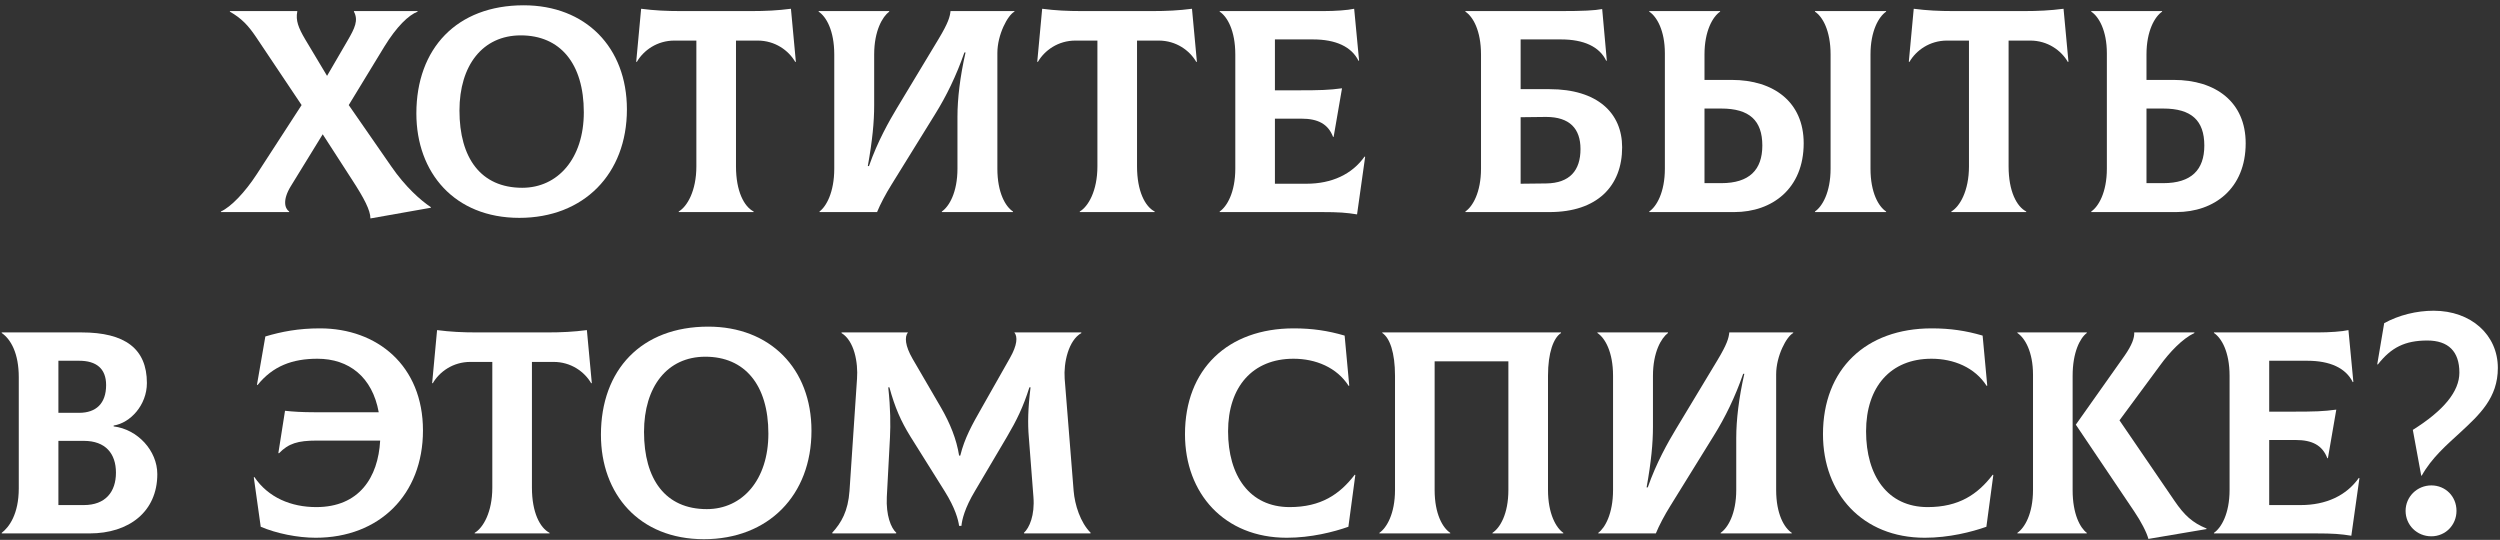
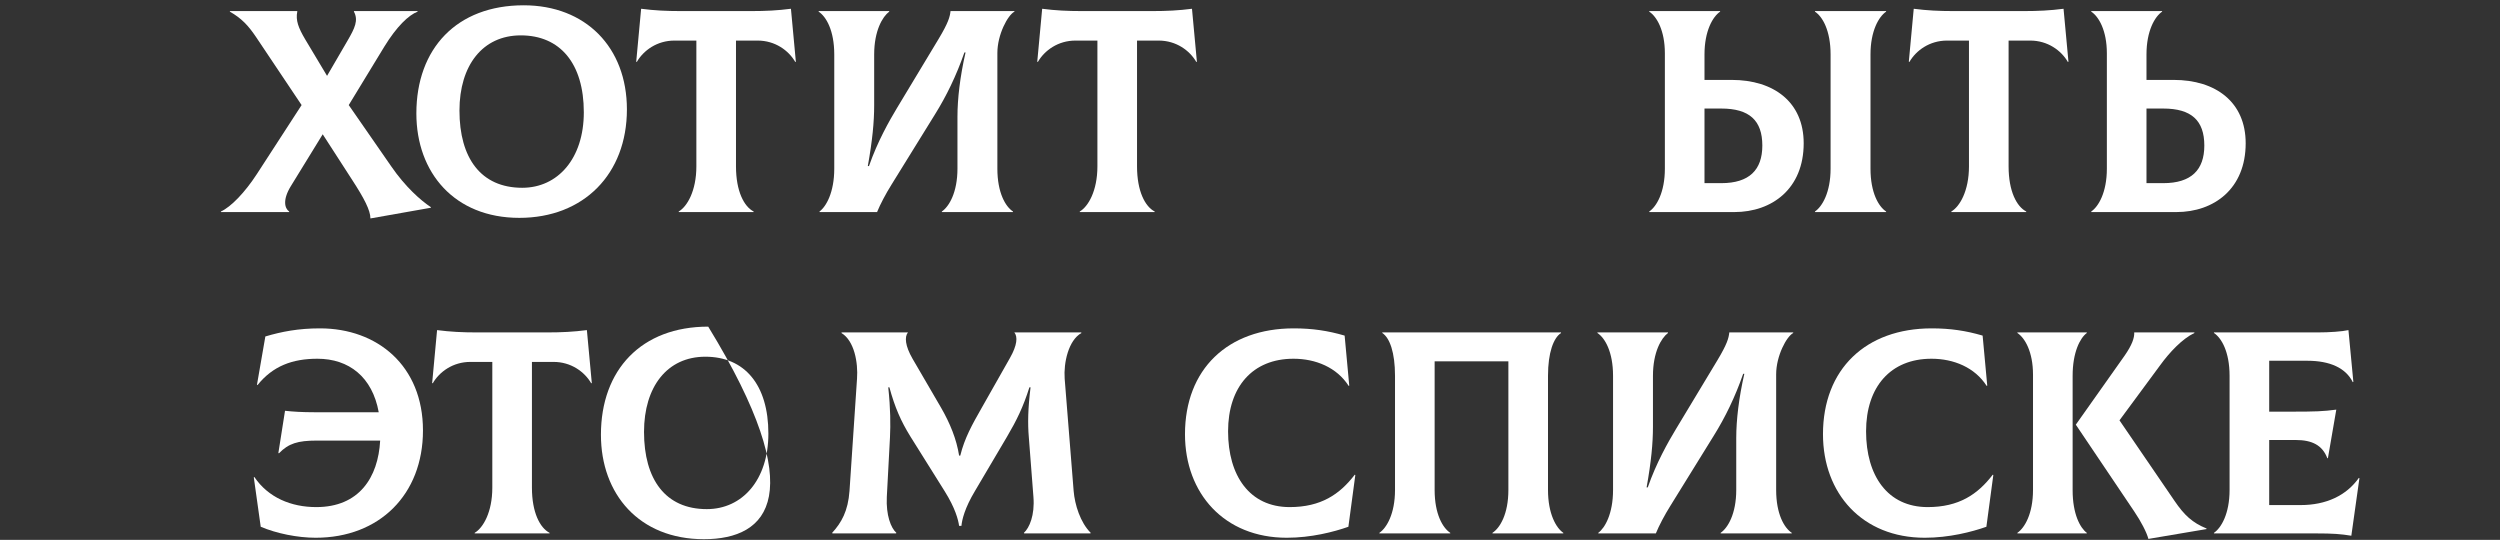
<svg xmlns="http://www.w3.org/2000/svg" width="389" height="84" viewBox="0 0 389 84" fill="none">
  <rect x="0" y="0" width="389" height="84" fill="#333333" stroke="none" />
  <path d="M60.879 25.889C63.039 29.039 65.469 31.199 67.044 32.234V32.324L57.639 33.989C57.639 32.729 56.649 30.839 54.804 28.004L50.214 20.894L45.264 28.949C43.959 31.064 44.274 32.414 44.994 32.909V32.999H34.374V32.909C35.949 32.189 38.109 29.939 39.954 27.104L46.929 16.349L39.819 5.729C38.604 3.929 37.569 2.849 35.769 1.814V1.724H46.254V1.814C45.984 3.164 46.434 4.334 47.469 6.089L50.889 11.804L54.084 6.314C55.209 4.379 55.794 3.164 55.074 1.814V1.724H64.974V1.814C63.579 2.354 61.734 4.109 59.799 7.259L54.264 16.349L60.879 25.889Z" fill="white" />
  <path d="M80.807 33.899C70.727 33.899 64.787 26.879 64.787 17.654C64.787 7.529 71.087 0.824 81.482 0.824C91.112 0.824 97.547 7.349 97.547 17.024C97.547 27.059 90.842 33.899 80.807 33.899ZM81.257 29.219C86.792 29.219 90.842 24.674 90.842 17.474C90.842 9.869 87.152 5.504 81.032 5.504C75.092 5.504 71.492 10.184 71.492 17.204C71.492 24.584 74.822 29.219 81.257 29.219Z" fill="white" />
  <path d="M123.07 1.364L123.835 9.599L123.745 9.644C122.71 7.844 120.595 6.314 117.895 6.314H114.52V25.889C114.52 29.759 115.78 32.144 117.265 32.909V32.999H105.61V32.909C106.915 32.144 108.355 29.714 108.355 25.889V6.314H104.935C102.235 6.314 100.12 7.844 99.085 9.644L98.995 9.599L99.76 1.364C101.83 1.634 103.72 1.724 105.925 1.724H116.905C119.11 1.724 121 1.634 123.07 1.364Z" fill="white" />
  <path d="M127.516 32.999V32.909C128.551 32.144 129.811 29.939 129.811 26.249V8.474C129.811 4.739 128.551 2.579 127.381 1.814V1.724H138.361V1.814C137.326 2.579 136.021 4.784 136.021 8.474V16.394C136.021 18.959 135.751 21.839 135.031 25.844H135.211C136.561 21.974 138.361 18.824 139.576 16.799L146.056 6.044C147.541 3.569 147.811 2.624 147.901 1.724H157.846V1.814C156.811 2.354 155.191 5.369 155.191 8.249V26.249C155.191 29.984 156.451 32.144 157.621 32.909V32.999H146.551V32.909C147.676 32.144 148.981 29.939 148.981 26.249V18.149C148.981 15.359 149.386 11.894 150.241 8.159H150.061C148.801 11.804 147.226 14.999 145.516 17.744L138.721 28.724C137.821 30.164 136.966 31.784 136.471 32.999H127.516Z" fill="white" />
  <path d="M185.472 1.364L186.237 9.599L186.147 9.644C185.112 7.844 182.997 6.314 180.297 6.314H176.922V25.889C176.922 29.759 178.182 32.144 179.667 32.909V32.999H168.012V32.909C169.317 32.144 170.757 29.714 170.757 25.889V6.314H167.337C164.637 6.314 162.522 7.844 161.487 9.644L161.397 9.599L162.162 1.364C164.232 1.634 166.122 1.724 168.327 1.724H179.307C181.512 1.724 183.402 1.634 185.472 1.364Z" fill="white" />
-   <path d="M212.328 24.359L212.418 24.404L211.158 33.359C209.493 33.089 208.323 32.999 205.668 32.999H189.783V32.909C190.908 32.144 192.213 29.939 192.213 26.249V8.474C192.213 4.739 190.953 2.579 189.783 1.814V1.724H205.938C207.738 1.724 209.718 1.589 210.708 1.364L211.473 9.419L211.383 9.464C210.303 7.259 207.828 6.134 204.318 6.134H198.378V14.054H201.798C205.533 14.054 206.793 14.009 208.818 13.739L207.513 21.299H207.423C206.658 19.274 205.038 18.464 202.518 18.464H198.378V28.589H203.283C207.243 28.589 210.393 27.104 212.328 24.359Z" fill="white" />
-   <path d="M241.11 13.874C248.535 13.874 252.405 17.564 252.405 22.919C252.405 28.949 248.535 32.999 241.11 32.999H228.015V32.909C229.14 32.144 230.445 29.939 230.445 26.249V8.474C230.445 4.739 229.185 2.579 228.015 1.814V1.724H242.775C246.375 1.724 248.085 1.634 249.3 1.409L250.02 9.419L249.93 9.464C248.895 7.259 246.42 6.134 242.91 6.134H236.61V13.874H241.11ZM240.57 28.544C244.26 28.499 245.925 26.519 245.925 23.189C245.925 20.039 244.26 18.194 240.57 18.194L236.61 18.239V28.589L240.57 28.544Z" fill="white" />
  <path d="M269.449 12.434C276.019 12.434 280.654 15.899 280.654 22.289C280.654 29.354 275.749 32.999 269.854 32.999H256.624V32.909C257.749 32.144 259.054 29.939 259.054 26.249V8.294C259.054 4.739 257.794 2.579 256.624 1.814V1.724H267.649V1.814C266.524 2.579 265.219 4.784 265.219 8.474V12.434H269.449ZM293.479 1.814C292.354 2.579 291.049 4.784 291.049 8.474V26.249C291.049 29.984 292.309 32.144 293.479 32.909V32.999H282.409V32.909C283.534 32.144 284.839 29.939 284.839 26.249V8.474C284.839 4.739 283.579 2.579 282.409 1.814V1.724H293.479V1.814ZM267.829 28.499C272.194 28.499 274.219 26.429 274.219 22.649C274.219 18.734 272.194 16.889 267.829 16.889H265.219V28.499H267.829Z" fill="white" />
  <path d="M321.087 1.364L321.852 9.599L321.762 9.644C320.727 7.844 318.612 6.314 315.912 6.314H312.537V25.889C312.537 29.759 313.797 32.144 315.282 32.909V32.999H303.627V32.909C304.932 32.144 306.372 29.714 306.372 25.889V6.314H302.952C300.252 6.314 298.137 7.844 297.102 9.644L297.012 9.599L297.777 1.364C299.847 1.634 301.737 1.724 303.942 1.724H314.922C317.127 1.724 319.017 1.634 321.087 1.364Z" fill="white" />
  <path d="M338.223 12.434C344.793 12.434 349.428 15.899 349.428 22.289C349.428 29.354 344.523 32.999 338.628 32.999H325.398V32.909C326.523 32.144 327.828 29.939 327.828 26.249V8.294C327.828 4.739 326.568 2.579 325.398 1.814V1.724H336.423V1.814C335.298 2.579 333.993 4.784 333.993 8.474V12.434H338.223ZM336.603 28.499C340.968 28.499 342.993 26.429 342.993 22.649C342.993 18.734 340.968 16.889 336.603 16.889H333.993V28.499H336.603Z" fill="white" />
-   <path d="M17.682 66.349C21.417 66.799 24.477 70.129 24.477 73.774C24.477 79.624 20.067 82.999 13.947 82.999H0.267V82.909C1.392 82.054 2.922 80.029 2.922 75.979V58.699C2.922 55.009 1.707 52.804 0.267 51.814V51.724H12.687C19.437 51.724 22.857 54.244 22.857 59.599C22.857 63.019 20.292 65.809 17.682 66.214V66.349ZM12.327 56.134H9.087V64.234H12.327C14.937 64.234 16.512 62.794 16.512 59.914C16.512 57.349 14.982 56.134 12.327 56.134ZM13.047 78.589C16.422 78.589 18.042 76.519 18.042 73.549C18.042 70.579 16.422 68.599 13.047 68.599H9.087V78.589H13.047Z" fill="white" />
  <path d="M49.794 51.094C58.704 51.094 65.814 56.899 65.814 66.979C65.814 76.969 59.019 83.674 49.119 83.674C46.284 83.674 42.999 82.999 40.569 81.964L39.489 74.269L39.579 74.224C41.739 77.419 45.294 78.904 49.209 78.904C55.869 78.904 58.839 74.314 59.154 68.554H49.299C46.329 68.554 44.889 69.004 43.404 70.534L43.314 70.489L44.349 63.919C45.564 64.054 47.004 64.144 48.894 64.144H58.929C57.939 58.654 54.294 55.819 49.389 55.819C45.519 55.819 42.459 56.944 40.074 59.914L39.984 59.869L41.289 52.354C43.854 51.589 46.464 51.094 49.794 51.094Z" fill="white" />
  <path d="M91.319 51.364L92.084 59.599L91.994 59.644C90.959 57.844 88.844 56.314 86.144 56.314H82.769V75.889C82.769 79.759 84.029 82.144 85.514 82.909V82.999H73.859V82.909C75.164 82.144 76.604 79.714 76.604 75.889V56.314H73.184C70.484 56.314 68.369 57.844 67.334 59.644L67.244 59.599L68.009 51.364C70.079 51.634 71.969 51.724 74.174 51.724H85.154C87.359 51.724 89.249 51.634 91.319 51.364Z" fill="white" />
-   <path d="M109.525 83.899C99.445 83.899 93.505 76.879 93.505 67.654C93.505 57.529 99.805 50.824 110.2 50.824C119.83 50.824 126.265 57.349 126.265 67.024C126.265 77.059 119.56 83.899 109.525 83.899ZM109.975 79.219C115.51 79.219 119.56 74.674 119.56 67.474C119.56 59.869 115.87 55.504 109.75 55.504C103.81 55.504 100.21 60.184 100.21 67.204C100.21 74.584 103.54 79.219 109.975 79.219Z" fill="white" />
+   <path d="M109.525 83.899C99.445 83.899 93.505 76.879 93.505 67.654C93.505 57.529 99.805 50.824 110.2 50.824C126.265 77.059 119.56 83.899 109.525 83.899ZM109.975 79.219C115.51 79.219 119.56 74.674 119.56 67.474C119.56 59.869 115.87 55.504 109.75 55.504C103.81 55.504 100.21 60.184 100.21 67.204C100.21 74.584 103.54 79.219 109.975 79.219Z" fill="white" />
  <path d="M129.528 82.999L129.483 82.909C130.923 81.334 131.958 79.534 132.183 76.384L133.353 58.924C133.533 56.449 132.948 53.029 130.923 51.814L130.968 51.724H141.273C140.733 52.399 140.823 53.794 141.993 55.819L146.448 63.469C147.843 65.899 148.833 68.329 149.238 70.894H149.418C150.093 68.149 151.263 66.079 152.748 63.469L157.158 55.684C158.283 53.704 158.373 52.399 157.833 51.724H168.228L168.273 51.814C166.248 52.939 165.483 56.449 165.663 58.924L167.058 76.384C167.238 78.544 168.093 81.289 169.713 82.909L169.668 82.999H159.363L159.318 82.909C160.173 82.144 161.028 80.164 160.803 77.329L160.083 68.014C159.903 65.899 159.948 63.559 160.353 60.274H160.173C159.228 63.289 158.193 65.404 156.708 67.924L151.713 76.384C150.093 79.084 149.688 80.884 149.598 81.829H149.238C149.103 80.884 148.653 79.084 146.988 76.429L141.633 67.879C140.193 65.539 139.248 63.424 138.393 60.274H138.213C138.573 63.649 138.573 66.079 138.483 68.014L137.988 77.329C137.853 80.164 138.618 82.144 139.473 82.909L139.428 82.999H129.528Z" fill="white" />
  <path d="M200.224 83.674C190.504 83.674 184.384 76.789 184.384 67.564C184.384 57.439 191.044 51.094 201.304 51.094C204.184 51.094 206.614 51.454 209.224 52.219L209.944 60.004L209.854 60.049C208.009 57.169 204.724 55.819 201.259 55.819C194.914 55.819 191.089 60.184 191.089 67.114C191.089 73.999 194.419 78.904 200.674 78.904C205.534 78.904 208.459 76.924 210.799 73.864L210.889 73.909L209.809 81.964C207.514 82.774 204.004 83.674 200.224 83.674Z" fill="white" />
  <path d="M214.634 82.999V82.909C215.759 82.144 217.064 79.939 217.064 76.249V58.474C217.064 54.874 216.254 52.579 215.084 51.814V51.724H242.894V51.814C241.724 52.579 240.869 54.874 240.869 58.474V76.249C240.869 79.939 242.129 82.144 243.254 82.909V82.999H232.229V82.909C233.399 82.144 234.704 79.984 234.704 76.249V56.224H223.229V76.249C223.229 79.984 224.489 82.144 225.659 82.909V82.999H214.634Z" fill="white" />
  <path d="M248.695 82.999V82.909C249.73 82.144 250.99 79.939 250.99 76.249V58.474C250.99 54.739 249.73 52.579 248.56 51.814V51.724H259.54V51.814C258.505 52.579 257.2 54.784 257.2 58.474V66.394C257.2 68.959 256.93 71.839 256.21 75.844H256.39C257.74 71.974 259.54 68.824 260.755 66.799L267.235 56.044C268.72 53.569 268.99 52.624 269.08 51.724H279.025V51.814C277.99 52.354 276.37 55.369 276.37 58.249V76.249C276.37 79.984 277.63 82.144 278.8 82.909V82.999H267.73V82.909C268.855 82.144 270.16 79.939 270.16 76.249V68.149C270.16 65.359 270.565 61.894 271.42 58.159H271.24C269.98 61.804 268.405 64.999 266.695 67.744L259.9 78.724C259 80.164 258.145 81.784 257.65 82.999H248.695Z" fill="white" />
  <path d="M299.496 83.674C289.776 83.674 283.656 76.789 283.656 67.564C283.656 57.439 290.316 51.094 300.576 51.094C303.456 51.094 305.886 51.454 308.496 52.219L309.216 60.004L309.126 60.049C307.281 57.169 303.996 55.819 300.531 55.819C294.186 55.819 290.361 60.184 290.361 67.114C290.361 73.999 293.691 78.904 299.946 78.904C304.806 78.904 307.731 76.924 310.071 73.864L310.161 73.909L309.081 81.964C306.786 82.774 303.276 83.674 299.496 83.674Z" fill="white" />
  <path d="M322.501 76.294C322.501 79.984 323.671 82.144 324.706 82.909V82.999H313.906V82.909C315.031 82.144 316.336 79.939 316.336 76.249V58.294C316.336 54.739 315.076 52.579 313.906 51.814V51.724H324.706V51.814C323.671 52.579 322.501 54.784 322.501 58.474V76.294ZM338.341 77.914C339.871 80.164 341.131 81.334 343.336 82.234V82.324L334.291 83.854C334.021 82.819 333.121 81.109 332.086 79.579L322.996 66.079L330.601 55.324C331.726 53.704 332.131 52.579 332.086 51.724H341.446V51.814C339.556 52.714 337.576 54.829 336.136 56.809L329.791 65.404L338.341 77.914Z" fill="white" />
  <path d="M367.037 74.359L367.127 74.404L365.867 83.359C364.202 83.089 363.032 82.999 360.377 82.999H344.492V82.909C345.617 82.144 346.922 79.939 346.922 76.249V58.474C346.922 54.739 345.662 52.579 344.492 51.814V51.724H360.647C362.447 51.724 364.427 51.589 365.417 51.364L366.182 59.419L366.092 59.464C365.012 57.259 362.537 56.134 359.027 56.134H353.087V64.054H356.507C360.242 64.054 361.502 64.009 363.527 63.739L362.222 71.299H362.132C361.367 69.274 359.747 68.464 357.227 68.464H353.087V78.589H357.992C361.952 78.589 365.102 77.104 367.037 74.359Z" fill="white" />
-   <path d="M376.74 73.999L375.435 66.889C380.25 63.874 382.68 60.904 382.68 57.979C382.68 54.694 380.97 52.984 377.685 52.984C374.22 52.984 372.06 54.064 369.99 56.719L369.9 56.674L370.98 50.284C373.275 49.024 376.02 48.349 378.675 48.349C384.48 48.349 388.665 52.084 388.665 57.259C388.665 61.894 385.83 64.504 382.815 67.294C380.7 69.229 378.36 71.254 376.83 73.999H376.74ZM378.315 83.449C376.065 83.449 374.31 81.694 374.31 79.489C374.31 77.284 376.11 75.529 378.315 75.529C380.52 75.529 382.23 77.239 382.23 79.489C382.23 81.694 380.52 83.449 378.315 83.449Z" fill="white" />
</svg>